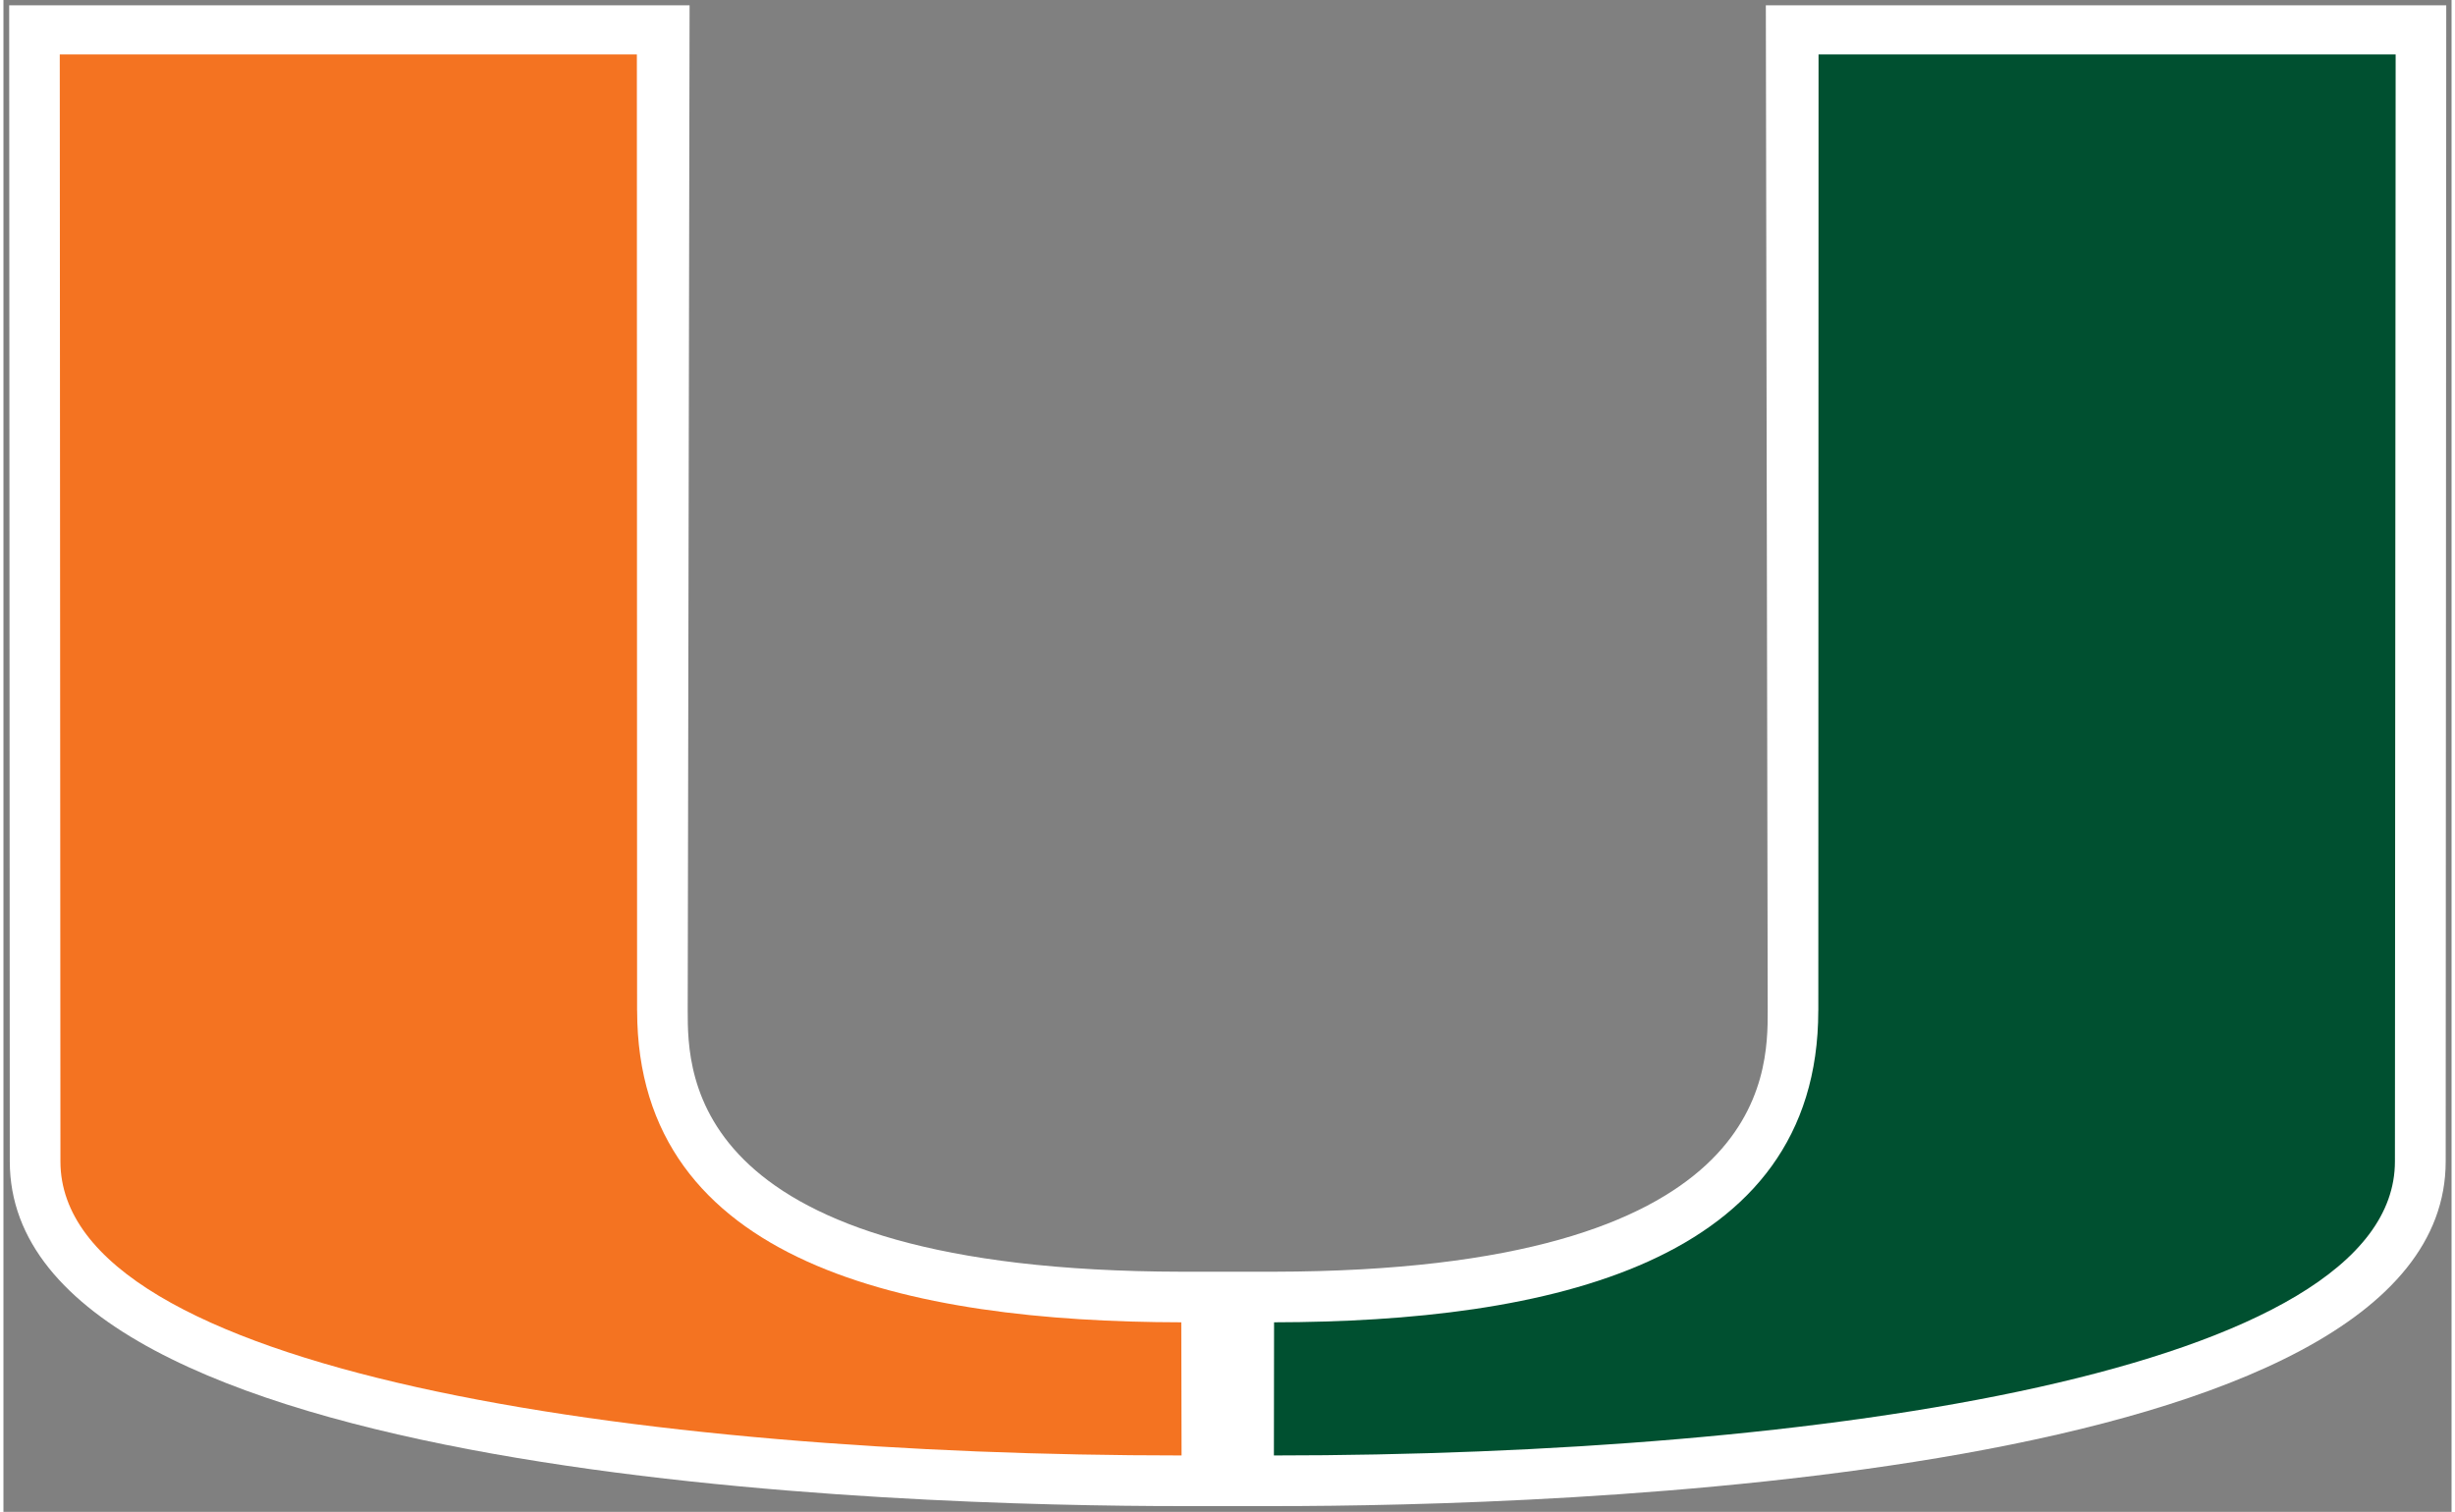
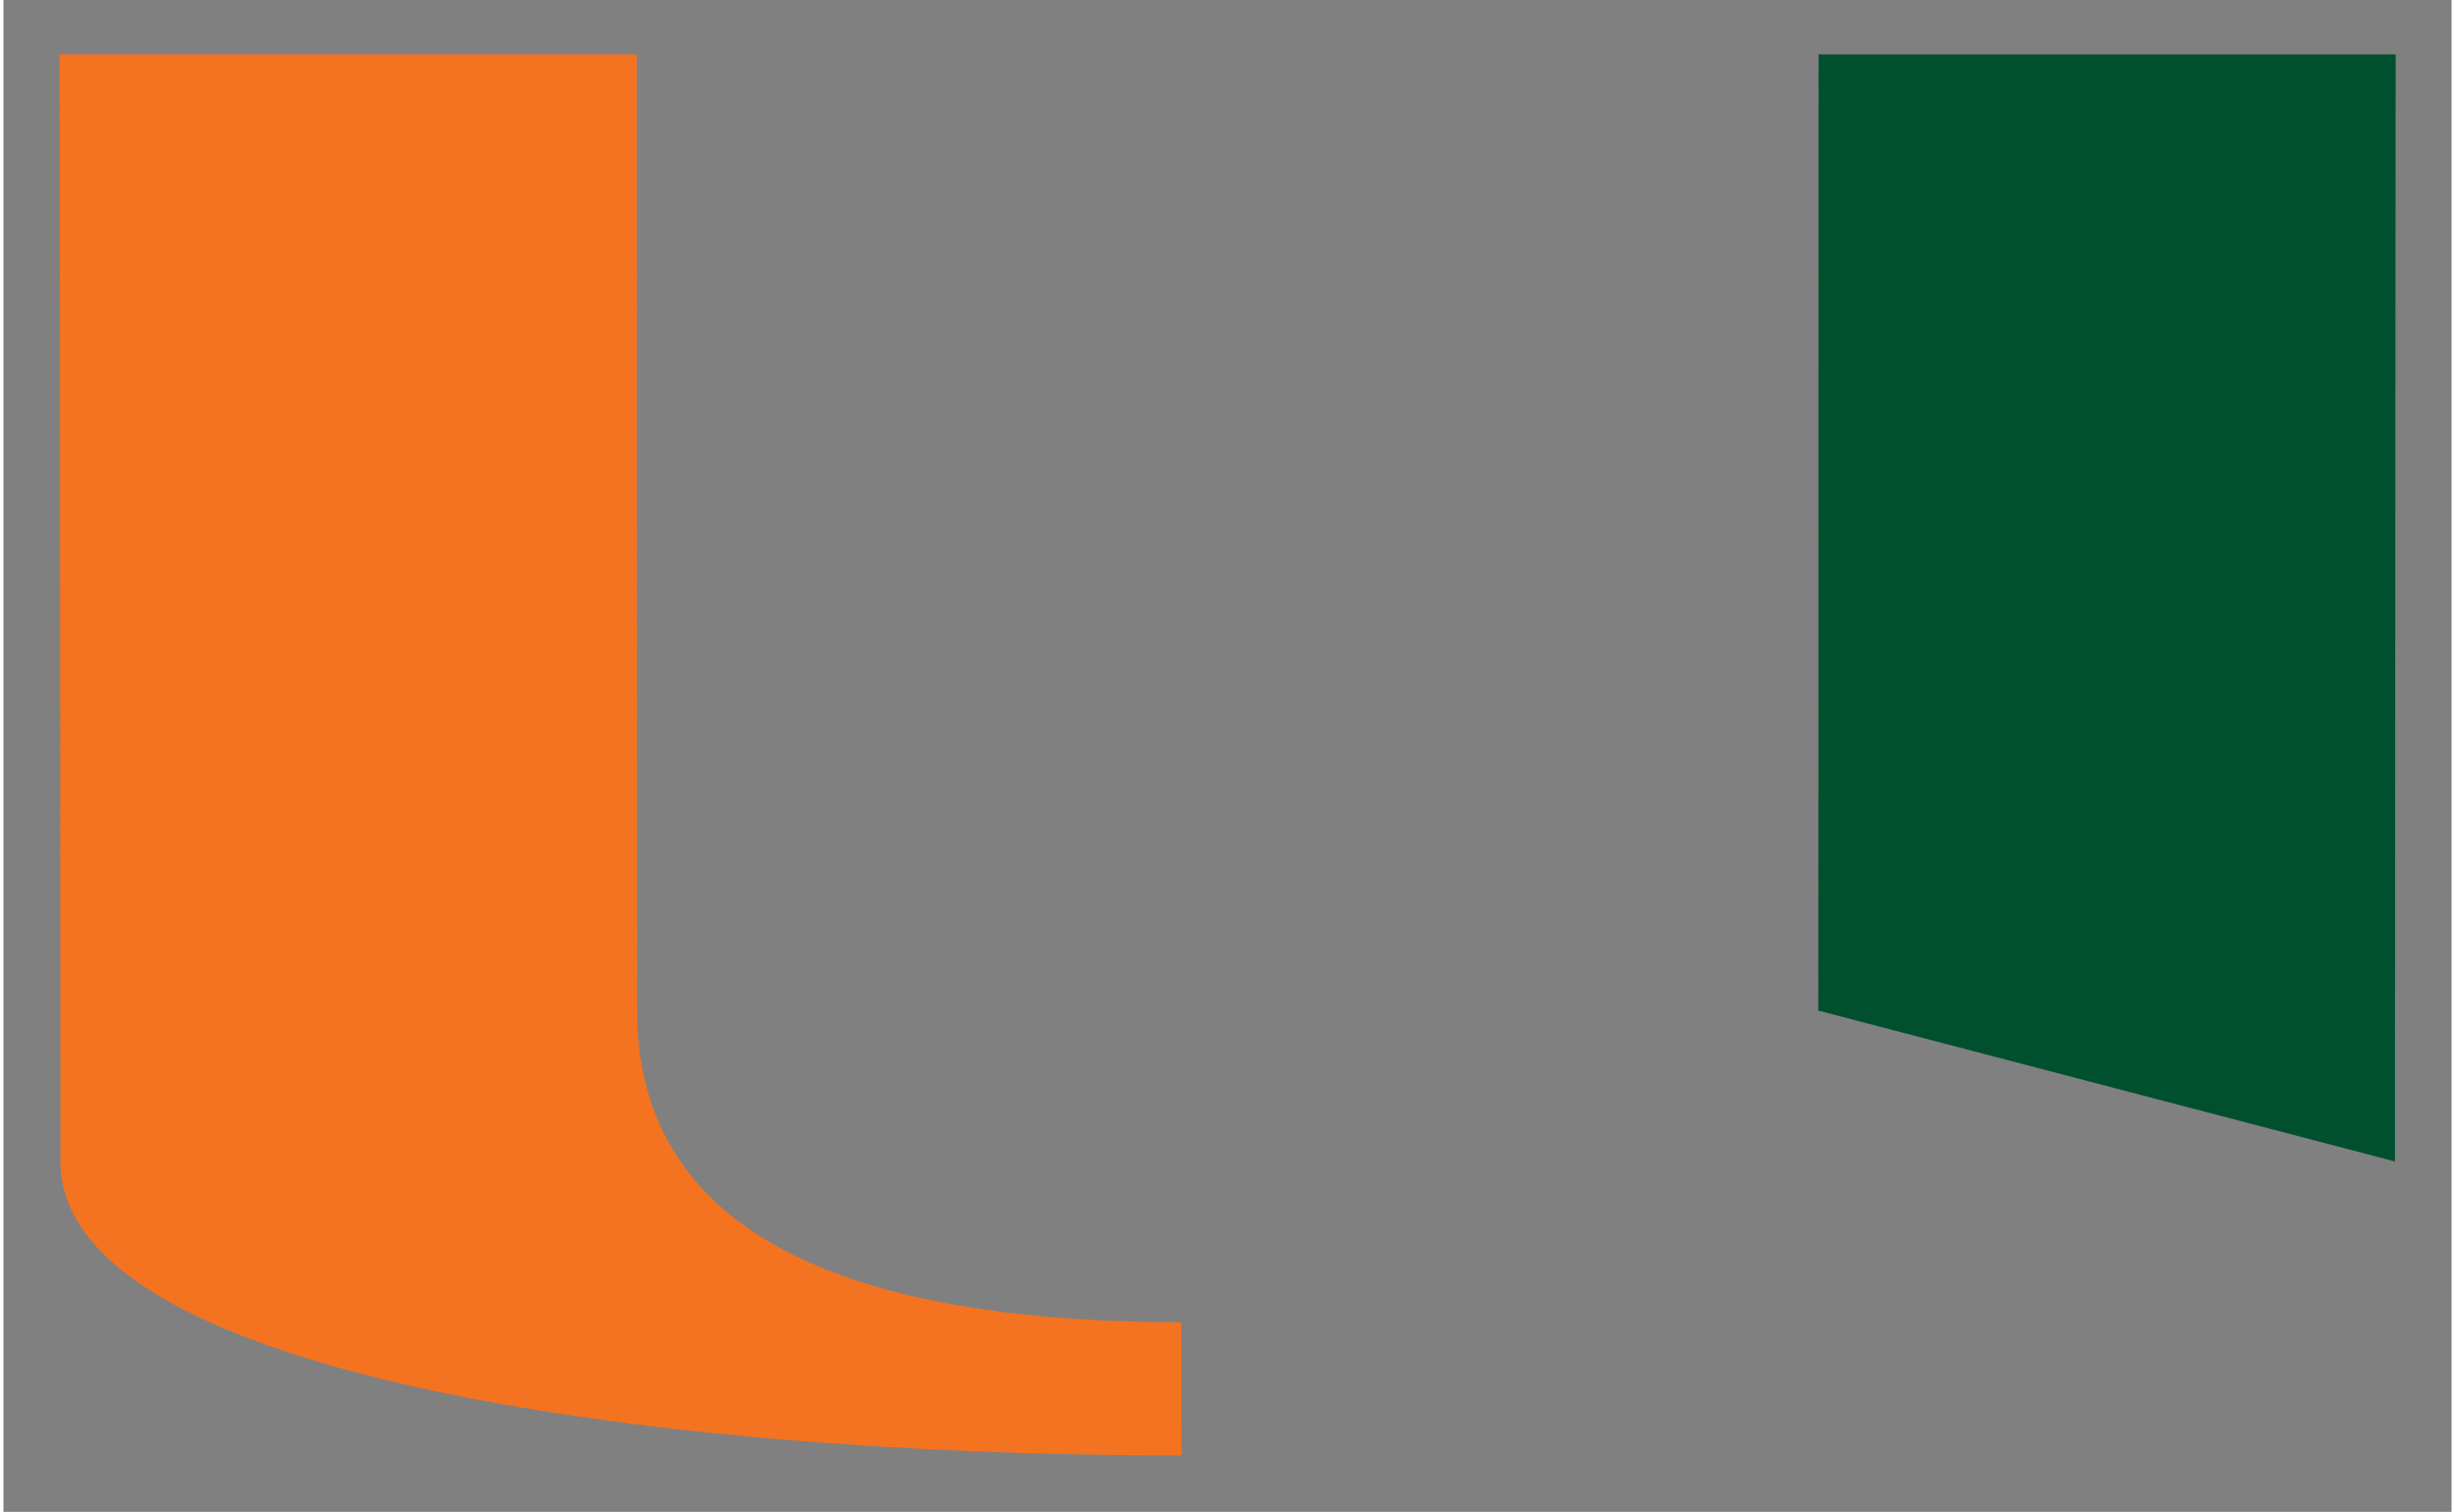
<svg xmlns="http://www.w3.org/2000/svg" height="272" width="441.6" viewBox="0 0 443.6 274">
  <rect x="0" y="0" width="443.6" height="274" fill="#808080" stroke="none" />
  <g transform="translate(1.037 .963)">
-     <path fill="#fff" d="m318.31 0 0.339 182.19c0 11.662 0 47.176-89.44 47.325h-16.807c-89.45-0.15-89.45-35.66-89.45-47.33l0.34-182.19h-123.29l0.11 209.53c0 57.96 162.51 62.47 212.33 62.47h16.738c49.804 0 212.32-4.505 212.32-62.466l0.1-209.53h-123.29z" />
-     <path fill="#005030" d="m327.82 182.19 0.04-173.3h104.57s-0.13 193.71-0.13 200.64c0 38.036-104.4 53.286-203.13 53.286 0-4.794 0.03-16.566 0.03-24.131 49.416-0.08 98.612-10.526 98.612-56.495" />
+     <path fill="#005030" d="m327.82 182.19 0.04-173.3h104.57s-0.13 193.71-0.13 200.64" />
    <path fill="#F47321" d="m113.78 182.19-0.04-173.3h-104.57s0.12 193.71 0.12 200.64c0 38.036 104.42 53.286 203.15 53.286 0-4.794-0.05-16.566-0.05-24.131-49.406-0.08-98.602-10.526-98.602-56.495" />
  </g>
</svg>